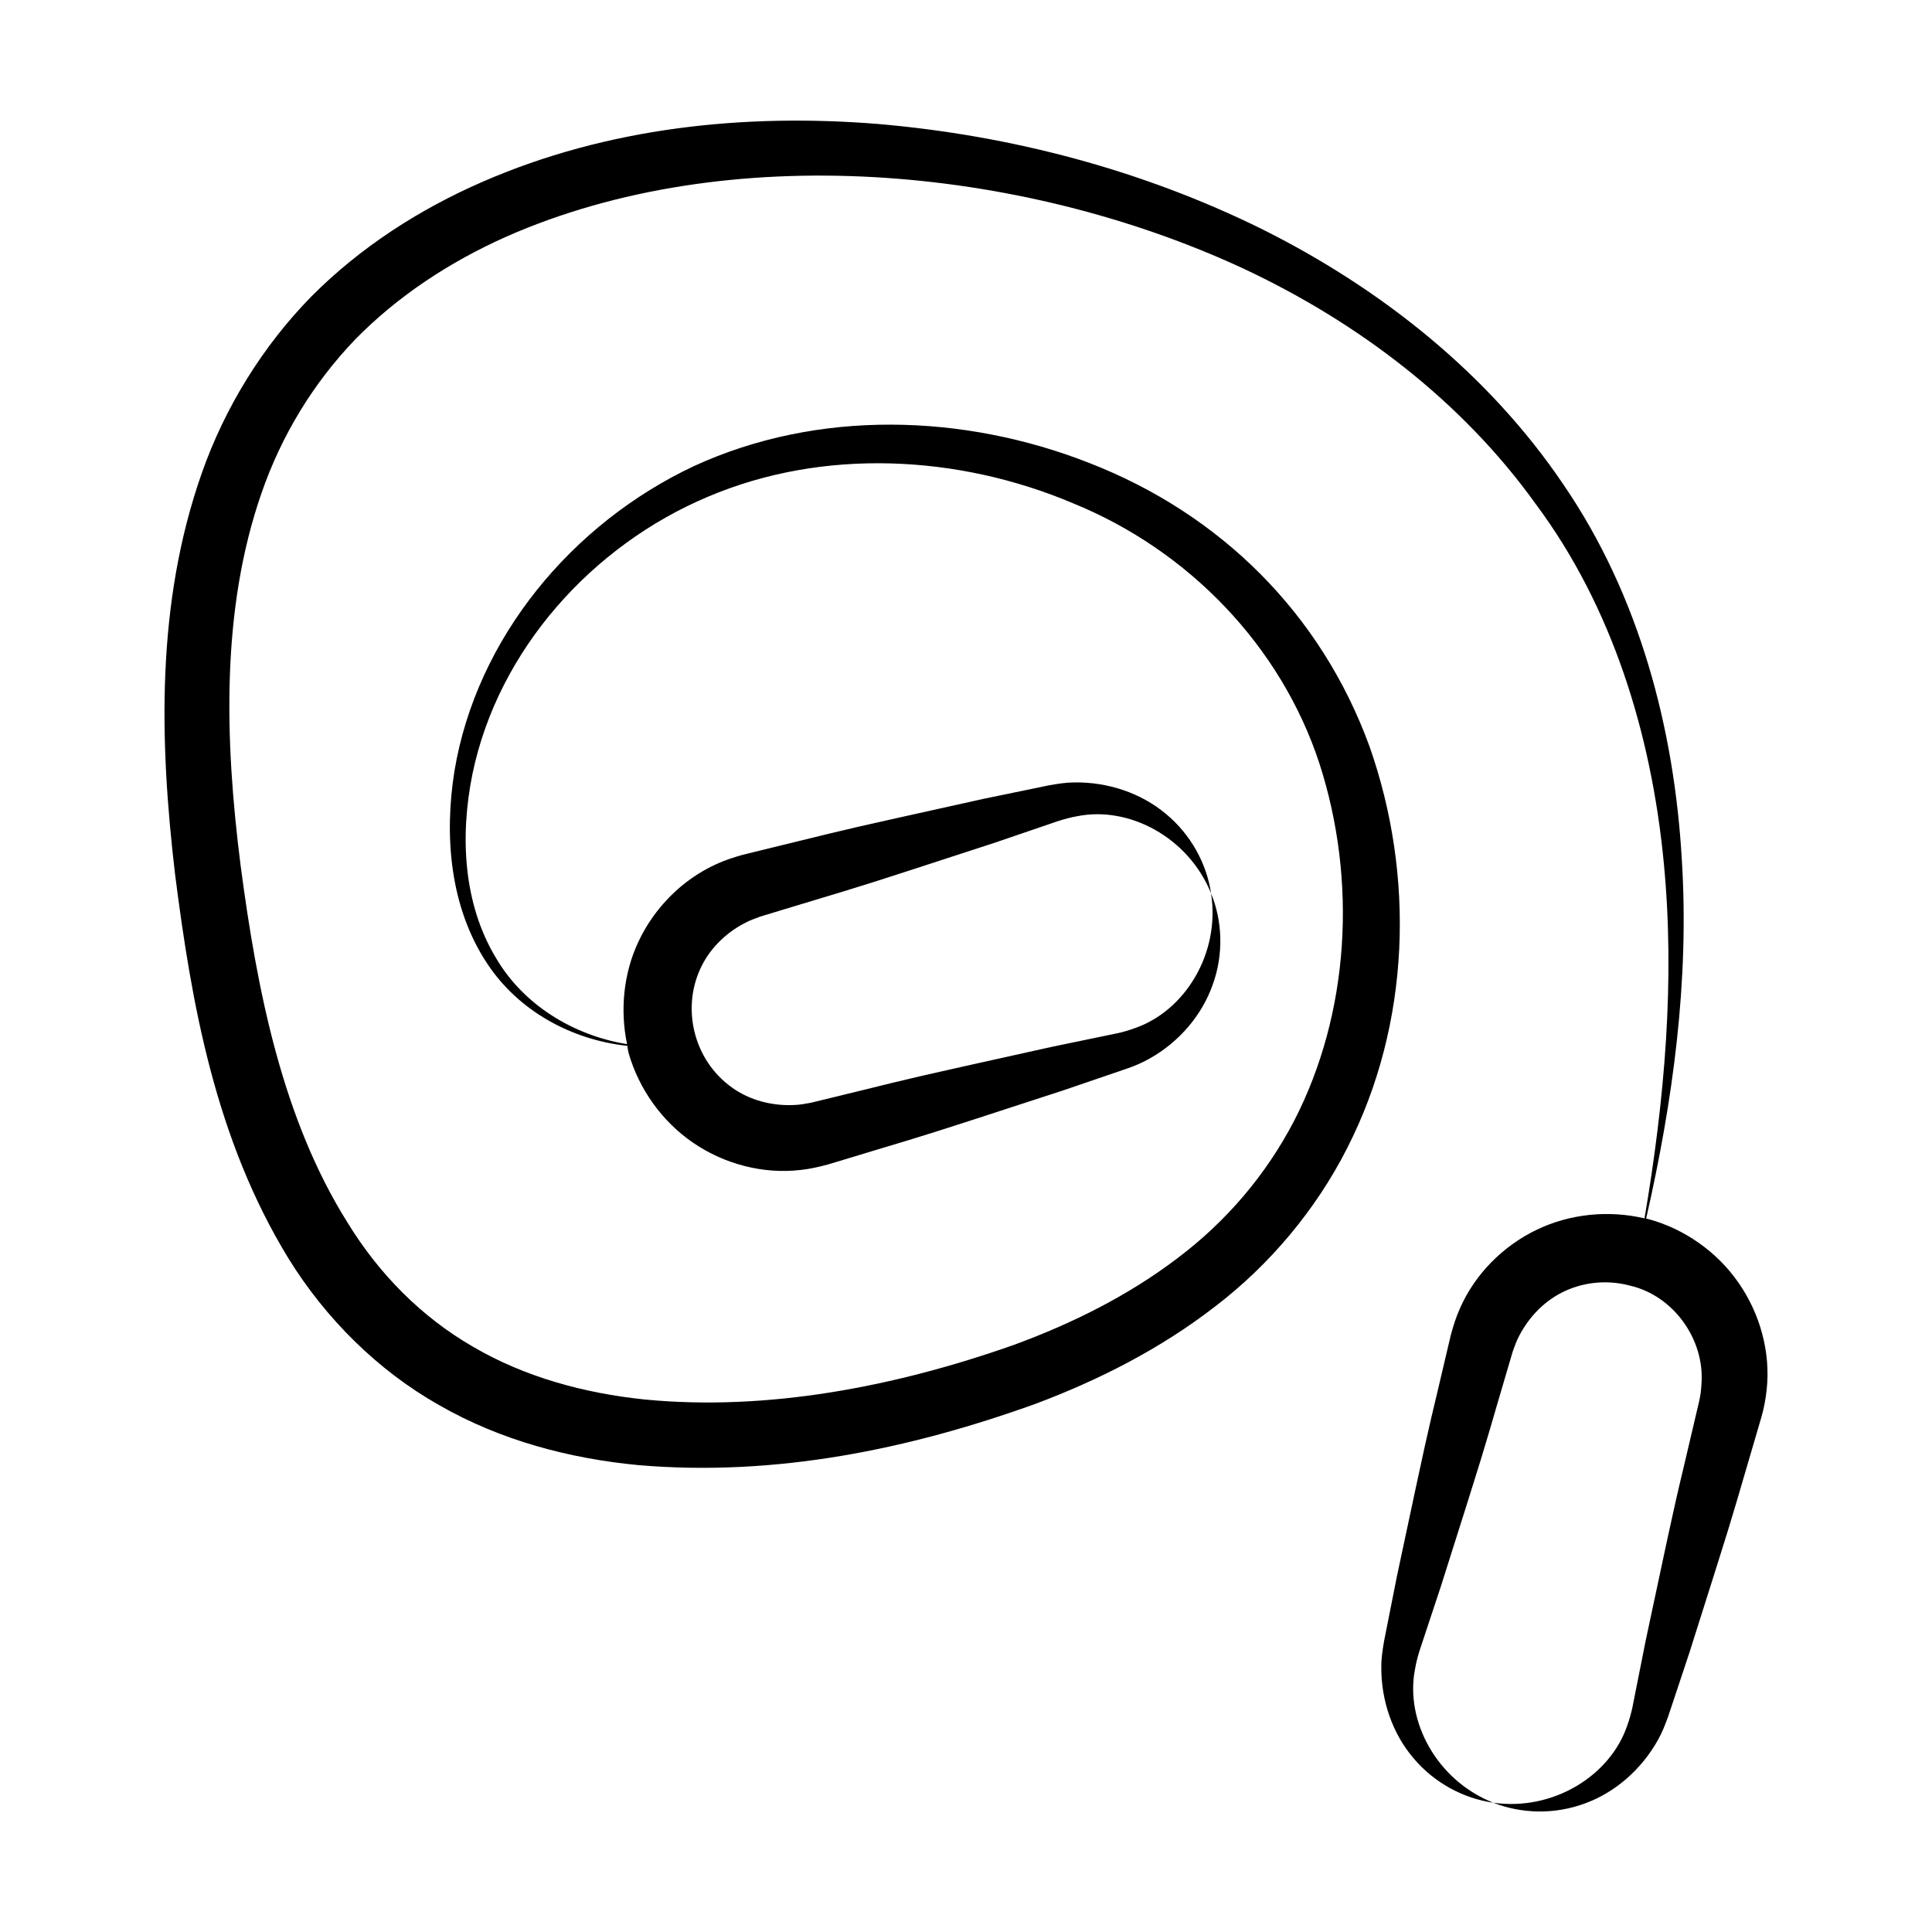
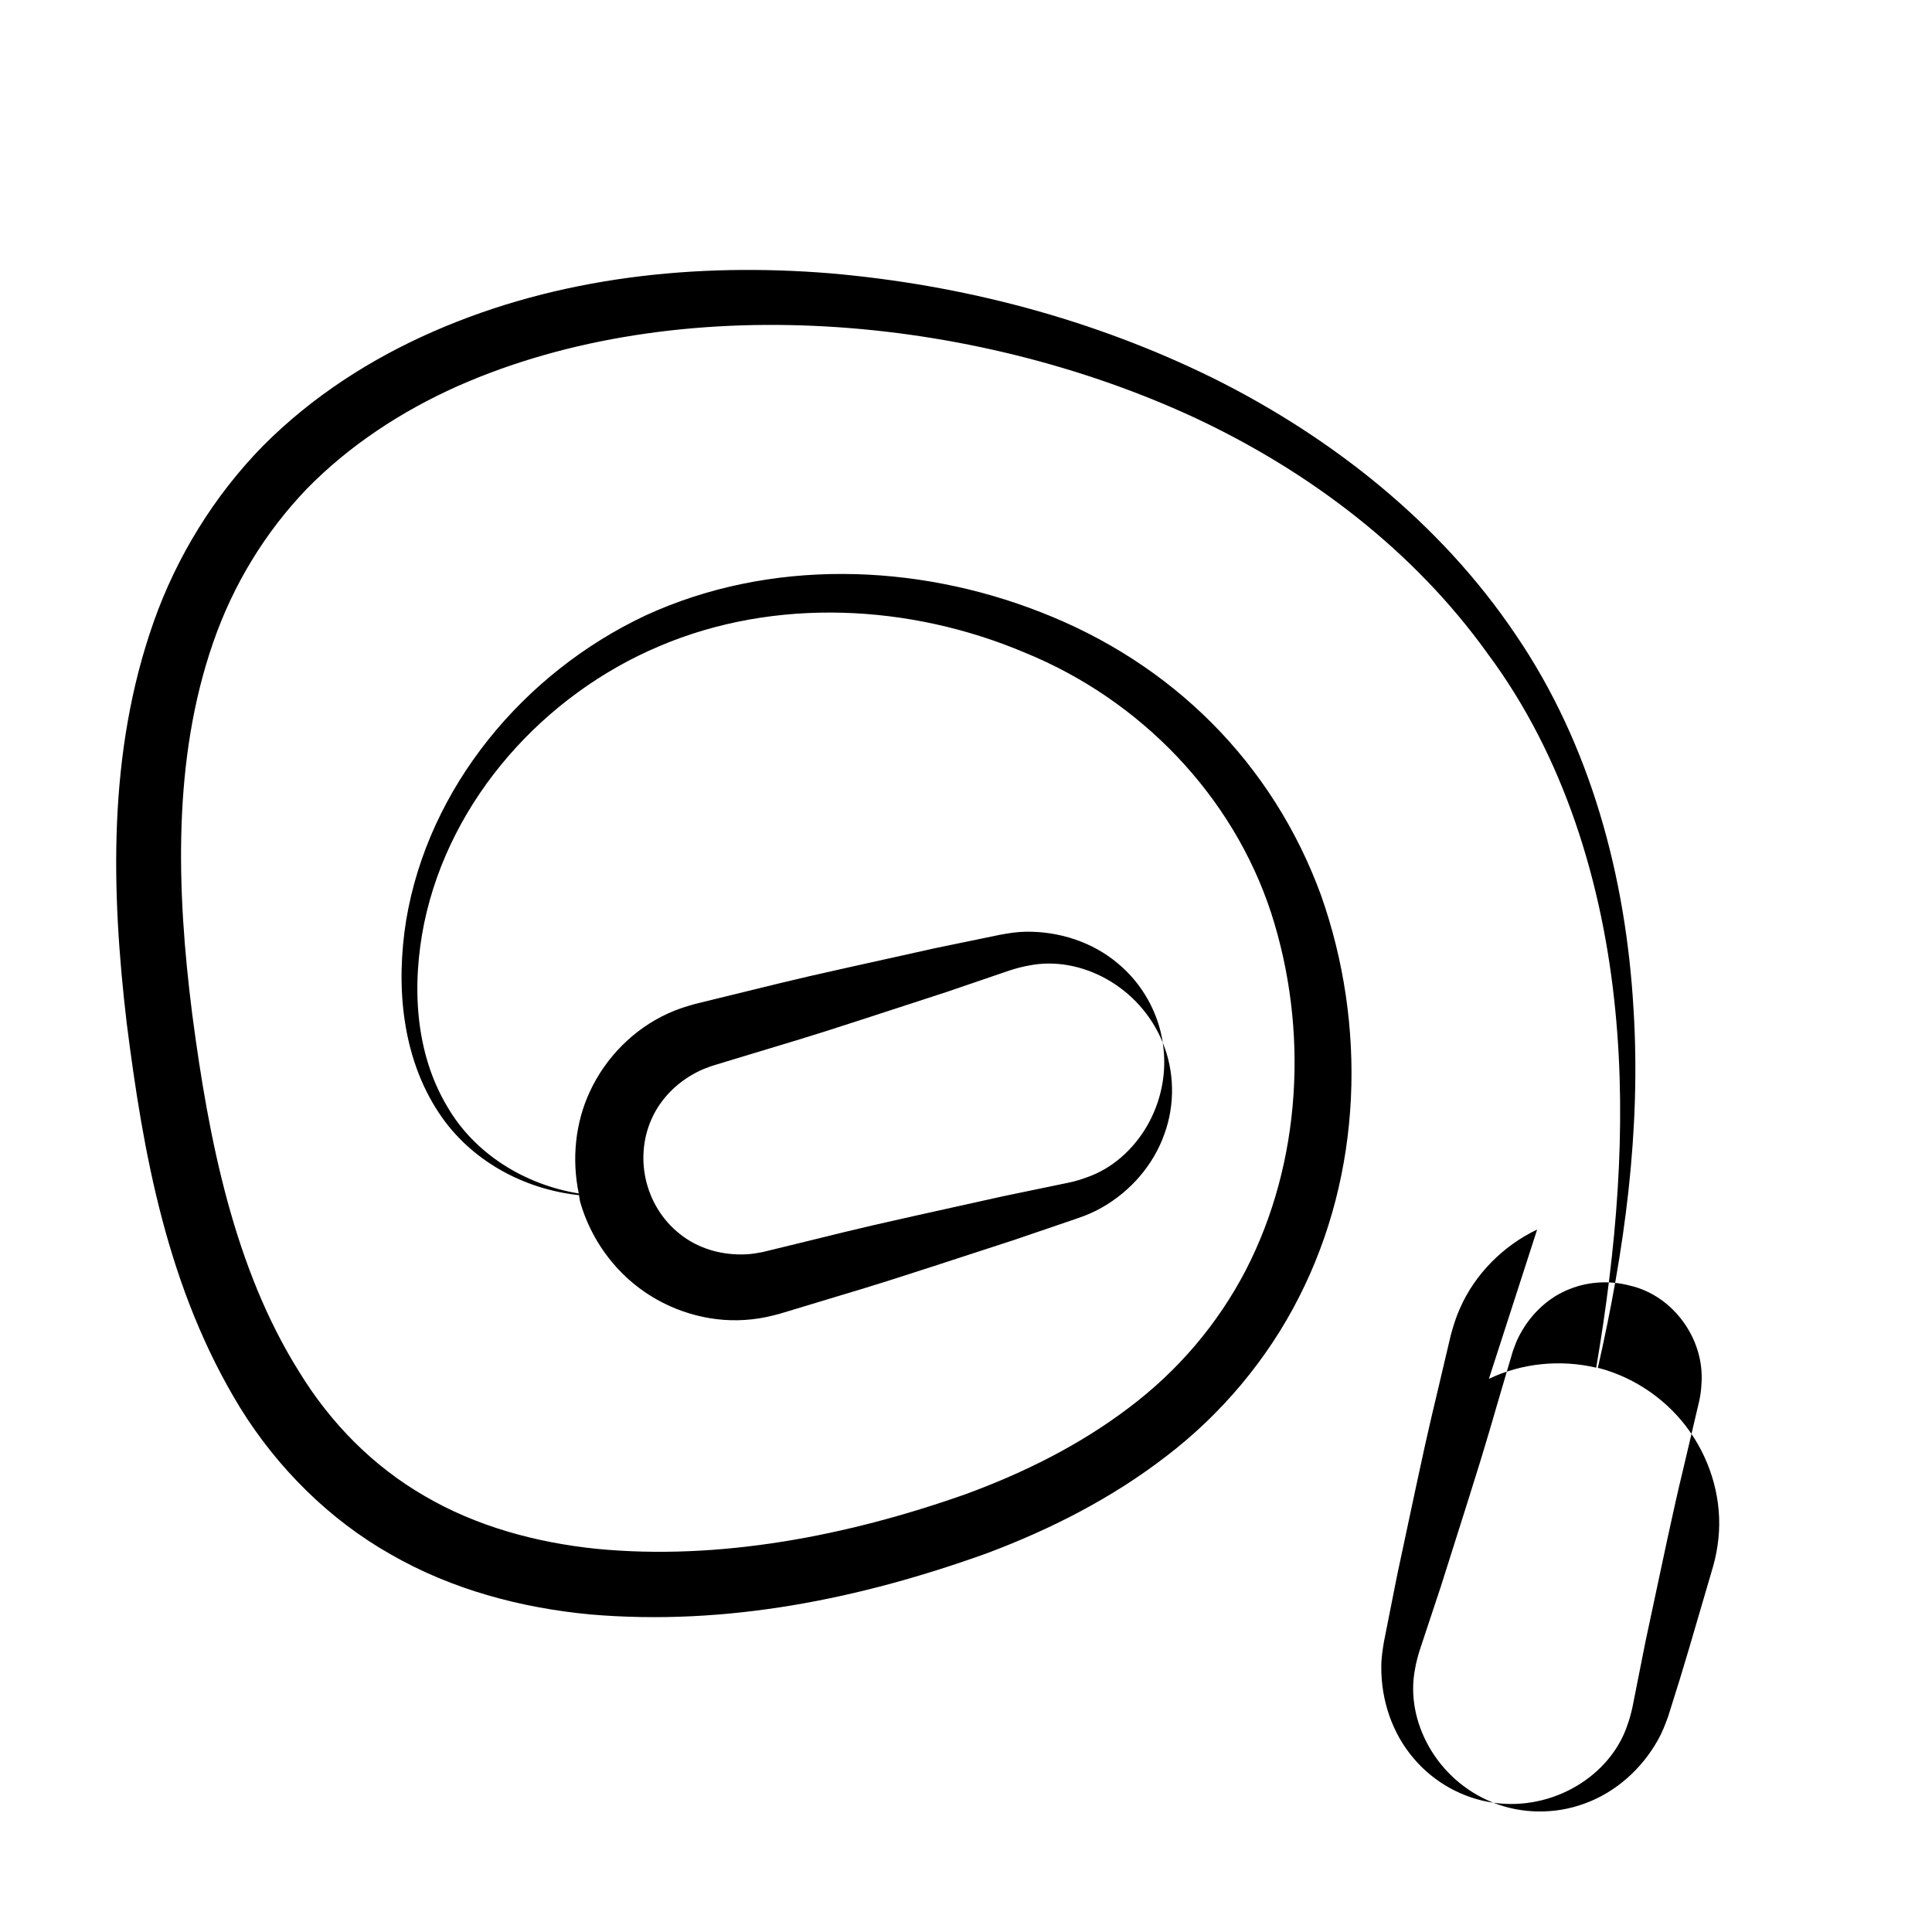
<svg xmlns="http://www.w3.org/2000/svg" fill="#000000" width="800px" height="800px" version="1.1" viewBox="144 144 512 512">
-   <path d="m551.36 469.84c-8.984 4.289-16.469 11.781-20.461 20.898-1.023 2.269-1.758 4.629-2.402 7.004l-1.375 5.809c-3.527 15.184-3.859 15.719-7.922 34.711l-4.953 23.227c-0.184 0.918-3.695 18.633-3.469 17.504-0.379 2.231-0.727 4.453-0.719 6.707-0.074 8.965 2.977 17.742 8.531 24.234 5.5 6.555 13.27 10.684 21.156 11.801-14.996-5.906-23.41-21.633-20.77-35.309 0.281-1.703 0.719-3.356 1.219-4.981 0.305-0.918 5.965-17.984 5.606-16.902l7.168-22.641c5.805-18.383 5.816-19.121 10.254-34.094l1.668-5.656c0.496-1.41 0.996-2.805 1.691-4.109 2.691-5.211 6.992-9.609 12.367-12.004 5.348-2.406 11.402-2.84 17.016-1.332 11.469 2.629 19.863 14.223 18.934 26.094-0.07 1.473-0.254 2.949-0.578 4.41-0.219 0.938-4.32 18.395-4.062 17.293-3.227 13.332-5.254 23.512-10.164 46.387-0.184 0.918-3.691 18.594-3.465 17.469-0.371 1.66-0.801 3.312-1.402 4.93-4.449 13.191-19.52 22.711-35.477 20.453 7.406 2.93 16.207 3.18 24.23 0.199 8.039-2.906 15.035-9.027 19.402-16.863 1.113-1.961 1.914-4.059 2.688-6.188l1.887-5.652 3.75-11.277 7.164-22.641c4.973-15.656 5.957-19.574 10.25-34.094l1.676-5.727c0.676-2.367 1.133-4.805 1.391-7.269 1.062-9.898-1.773-20.117-7.473-28.297-5.684-8.215-14.402-14.34-24.066-16.918-0.137-0.035-0.277-0.035-0.414-0.066 7.082-31.051 11.48-63.004 9.457-95.172-2-34.617-11.211-69.875-31.316-99.281-19.852-29.453-48.547-52.145-80.07-67.844-31.707-15.621-66.352-24.758-101.59-27.797-35.223-2.848-71.691 0.832-104.98 15.383-16.562 7.223-32.223 17.254-45.242 30.348-12.906 13.176-22.867 29.348-28.957 46.609-12.309 34.82-11.238 71.586-7.18 106.24 4.371 34.477 10.68 70.457 30.18 102.22 9.723 15.672 23.477 29.496 39.852 38.727 16.316 9.383 34.648 14.16 52.727 15.883 36.438 3.133 71.871-4.203 105.28-16.227 16.715-6.273 33.012-14.52 47.492-25.711 14.492-11.043 26.809-25.66 35.133-42.09 16.828-32.973 17.957-72.238 5.887-106.48-12.844-35.199-39.523-61.562-74.242-75.066-33.281-13.074-71.871-14.281-104.73 0.809-32.391 15.215-57.609 45.562-63.492 80.73-2.785 17.262-1.242 36.207 8.664 51.129 8.371 12.68 22.52 20.246 37.129 21.801 0.129 0.594 0.156 1.211 0.312 1.801 2.734 9.637 8.918 18.285 17.164 23.902 8.219 5.625 18.457 8.328 28.344 7.199 2.477-0.25 4.883-0.805 7.266-1.438l5.703-1.719c14.906-4.555 15.613-4.562 34.008-10.539l22.582-7.356c0.918-0.312 17.973-6.137 16.891-5.769 2.133-0.727 4.215-1.613 6.164-2.723 7.824-4.387 13.855-11.488 16.691-19.539 2.934-8.035 2.609-16.852-0.426-24.219 2.484 15.93-6.957 31.109-20.105 35.676-1.621 0.582-3.254 1.105-4.93 1.43-0.918 0.191-18.555 3.848-17.43 3.617l-23.184 5.144c-18.812 4.191-19.52 4.566-34.641 8.215l-5.738 1.395c-1.469 0.273-2.926 0.547-4.402 0.598-5.856 0.289-11.824-1.215-16.59-4.668-9.895-7.09-13.227-20.34-8.5-31.07 2.352-5.387 6.703-9.746 11.902-12.449 1.297-0.703 2.688-1.219 4.094-1.723l5.641-1.715c14.316-4.367 18.395-5.434 34.008-10.535l22.582-7.356c0.918-0.312 17.934-6.125 16.852-5.754 1.621-0.512 3.269-0.969 4.969-1.258 13.645-2.762 29.434 5.512 35.48 20.449-1.176-7.879-5.371-15.617-11.973-21.066-6.543-5.5-15.348-8.484-24.316-8.34-2.254 0.016-4.473 0.375-6.703 0.777-0.918 0.188-18.602 3.844-17.477 3.609l-23.184 5.148c-15.996 3.535-20.16 4.715-34.641 8.219l-5.797 1.422c-2.375 0.664-4.727 1.418-6.988 2.461-9.07 4.098-16.512 11.621-20.723 20.652-3.91 8.352-4.859 18.012-2.973 27.074-14.355-2.344-27.512-10.496-34.727-22.824-8.77-14.5-9.547-32.52-6.246-48.777 6.871-33.133 31.98-60.645 62.336-73.441 30.605-13.035 66.434-11.148 96.77 1.68 30.758 12.508 55.211 37.969 65.359 69.012 9.996 30.926 8.043 66.066-6.723 94.688-7.422 14.258-17.914 26.609-30.926 36.402-12.926 9.832-27.797 17.273-43.395 22.98-31.344 11.066-65.293 17.605-97.773 14.449-16.172-1.672-31.941-6.023-45.523-13.996-13.621-7.856-24.93-19.293-33.277-32.961-17.141-27.336-23.898-61.145-28.297-94.641-4.246-33.406-5.156-67.746 5.516-98.512 5.273-15.301 13.742-29.234 24.867-40.824 11.258-11.488 25.039-20.543 40.004-27.215 58.613-25.883 136.08-19.016 195.16 8.344 30.465 14.238 58.125 35.184 77.727 62.555 20.148 27.035 30.527 60.625 33.844 94.531 3.106 31.449 0.273 63.34-5.059 94.719-9.477-2.227-19.695-1.227-28.438 2.957z" />
+   <path d="m551.36 469.84c-8.984 4.289-16.469 11.781-20.461 20.898-1.023 2.269-1.758 4.629-2.402 7.004l-1.375 5.809c-3.527 15.184-3.859 15.719-7.922 34.711l-4.953 23.227c-0.184 0.918-3.695 18.633-3.469 17.504-0.379 2.231-0.727 4.453-0.719 6.707-0.074 8.965 2.977 17.742 8.531 24.234 5.5 6.555 13.27 10.684 21.156 11.801-14.996-5.906-23.41-21.633-20.77-35.309 0.281-1.703 0.719-3.356 1.219-4.981 0.305-0.918 5.965-17.984 5.606-16.902l7.168-22.641c5.805-18.383 5.816-19.121 10.254-34.094l1.668-5.656c0.496-1.41 0.996-2.805 1.691-4.109 2.691-5.211 6.992-9.609 12.367-12.004 5.348-2.406 11.402-2.84 17.016-1.332 11.469 2.629 19.863 14.223 18.934 26.094-0.07 1.473-0.254 2.949-0.578 4.41-0.219 0.938-4.32 18.395-4.062 17.293-3.227 13.332-5.254 23.512-10.164 46.387-0.184 0.918-3.691 18.594-3.465 17.469-0.371 1.66-0.801 3.312-1.402 4.93-4.449 13.191-19.52 22.711-35.477 20.453 7.406 2.93 16.207 3.18 24.23 0.199 8.039-2.906 15.035-9.027 19.402-16.863 1.113-1.961 1.914-4.059 2.688-6.188c4.973-15.656 5.957-19.574 10.25-34.094l1.676-5.727c0.676-2.367 1.133-4.805 1.391-7.269 1.062-9.898-1.773-20.117-7.473-28.297-5.684-8.215-14.402-14.34-24.066-16.918-0.137-0.035-0.277-0.035-0.414-0.066 7.082-31.051 11.48-63.004 9.457-95.172-2-34.617-11.211-69.875-31.316-99.281-19.852-29.453-48.547-52.145-80.07-67.844-31.707-15.621-66.352-24.758-101.59-27.797-35.223-2.848-71.691 0.832-104.98 15.383-16.562 7.223-32.223 17.254-45.242 30.348-12.906 13.176-22.867 29.348-28.957 46.609-12.309 34.82-11.238 71.586-7.18 106.24 4.371 34.477 10.68 70.457 30.18 102.22 9.723 15.672 23.477 29.496 39.852 38.727 16.316 9.383 34.648 14.16 52.727 15.883 36.438 3.133 71.871-4.203 105.28-16.227 16.715-6.273 33.012-14.52 47.492-25.711 14.492-11.043 26.809-25.66 35.133-42.09 16.828-32.973 17.957-72.238 5.887-106.48-12.844-35.199-39.523-61.562-74.242-75.066-33.281-13.074-71.871-14.281-104.73 0.809-32.391 15.215-57.609 45.562-63.492 80.73-2.785 17.262-1.242 36.207 8.664 51.129 8.371 12.68 22.52 20.246 37.129 21.801 0.129 0.594 0.156 1.211 0.312 1.801 2.734 9.637 8.918 18.285 17.164 23.902 8.219 5.625 18.457 8.328 28.344 7.199 2.477-0.25 4.883-0.805 7.266-1.438l5.703-1.719c14.906-4.555 15.613-4.562 34.008-10.539l22.582-7.356c0.918-0.312 17.973-6.137 16.891-5.769 2.133-0.727 4.215-1.613 6.164-2.723 7.824-4.387 13.855-11.488 16.691-19.539 2.934-8.035 2.609-16.852-0.426-24.219 2.484 15.93-6.957 31.109-20.105 35.676-1.621 0.582-3.254 1.105-4.93 1.43-0.918 0.191-18.555 3.848-17.43 3.617l-23.184 5.144c-18.812 4.191-19.52 4.566-34.641 8.215l-5.738 1.395c-1.469 0.273-2.926 0.547-4.402 0.598-5.856 0.289-11.824-1.215-16.59-4.668-9.895-7.09-13.227-20.34-8.5-31.07 2.352-5.387 6.703-9.746 11.902-12.449 1.297-0.703 2.688-1.219 4.094-1.723l5.641-1.715c14.316-4.367 18.395-5.434 34.008-10.535l22.582-7.356c0.918-0.312 17.934-6.125 16.852-5.754 1.621-0.512 3.269-0.969 4.969-1.258 13.645-2.762 29.434 5.512 35.48 20.449-1.176-7.879-5.371-15.617-11.973-21.066-6.543-5.5-15.348-8.484-24.316-8.34-2.254 0.016-4.473 0.375-6.703 0.777-0.918 0.188-18.602 3.844-17.477 3.609l-23.184 5.148c-15.996 3.535-20.16 4.715-34.641 8.219l-5.797 1.422c-2.375 0.664-4.727 1.418-6.988 2.461-9.07 4.098-16.512 11.621-20.723 20.652-3.91 8.352-4.859 18.012-2.973 27.074-14.355-2.344-27.512-10.496-34.727-22.824-8.77-14.5-9.547-32.52-6.246-48.777 6.871-33.133 31.98-60.645 62.336-73.441 30.605-13.035 66.434-11.148 96.77 1.68 30.758 12.508 55.211 37.969 65.359 69.012 9.996 30.926 8.043 66.066-6.723 94.688-7.422 14.258-17.914 26.609-30.926 36.402-12.926 9.832-27.797 17.273-43.395 22.98-31.344 11.066-65.293 17.605-97.773 14.449-16.172-1.672-31.941-6.023-45.523-13.996-13.621-7.856-24.93-19.293-33.277-32.961-17.141-27.336-23.898-61.145-28.297-94.641-4.246-33.406-5.156-67.746 5.516-98.512 5.273-15.301 13.742-29.234 24.867-40.824 11.258-11.488 25.039-20.543 40.004-27.215 58.613-25.883 136.08-19.016 195.16 8.344 30.465 14.238 58.125 35.184 77.727 62.555 20.148 27.035 30.527 60.625 33.844 94.531 3.106 31.449 0.273 63.34-5.059 94.719-9.477-2.227-19.695-1.227-28.438 2.957z" />
</svg>